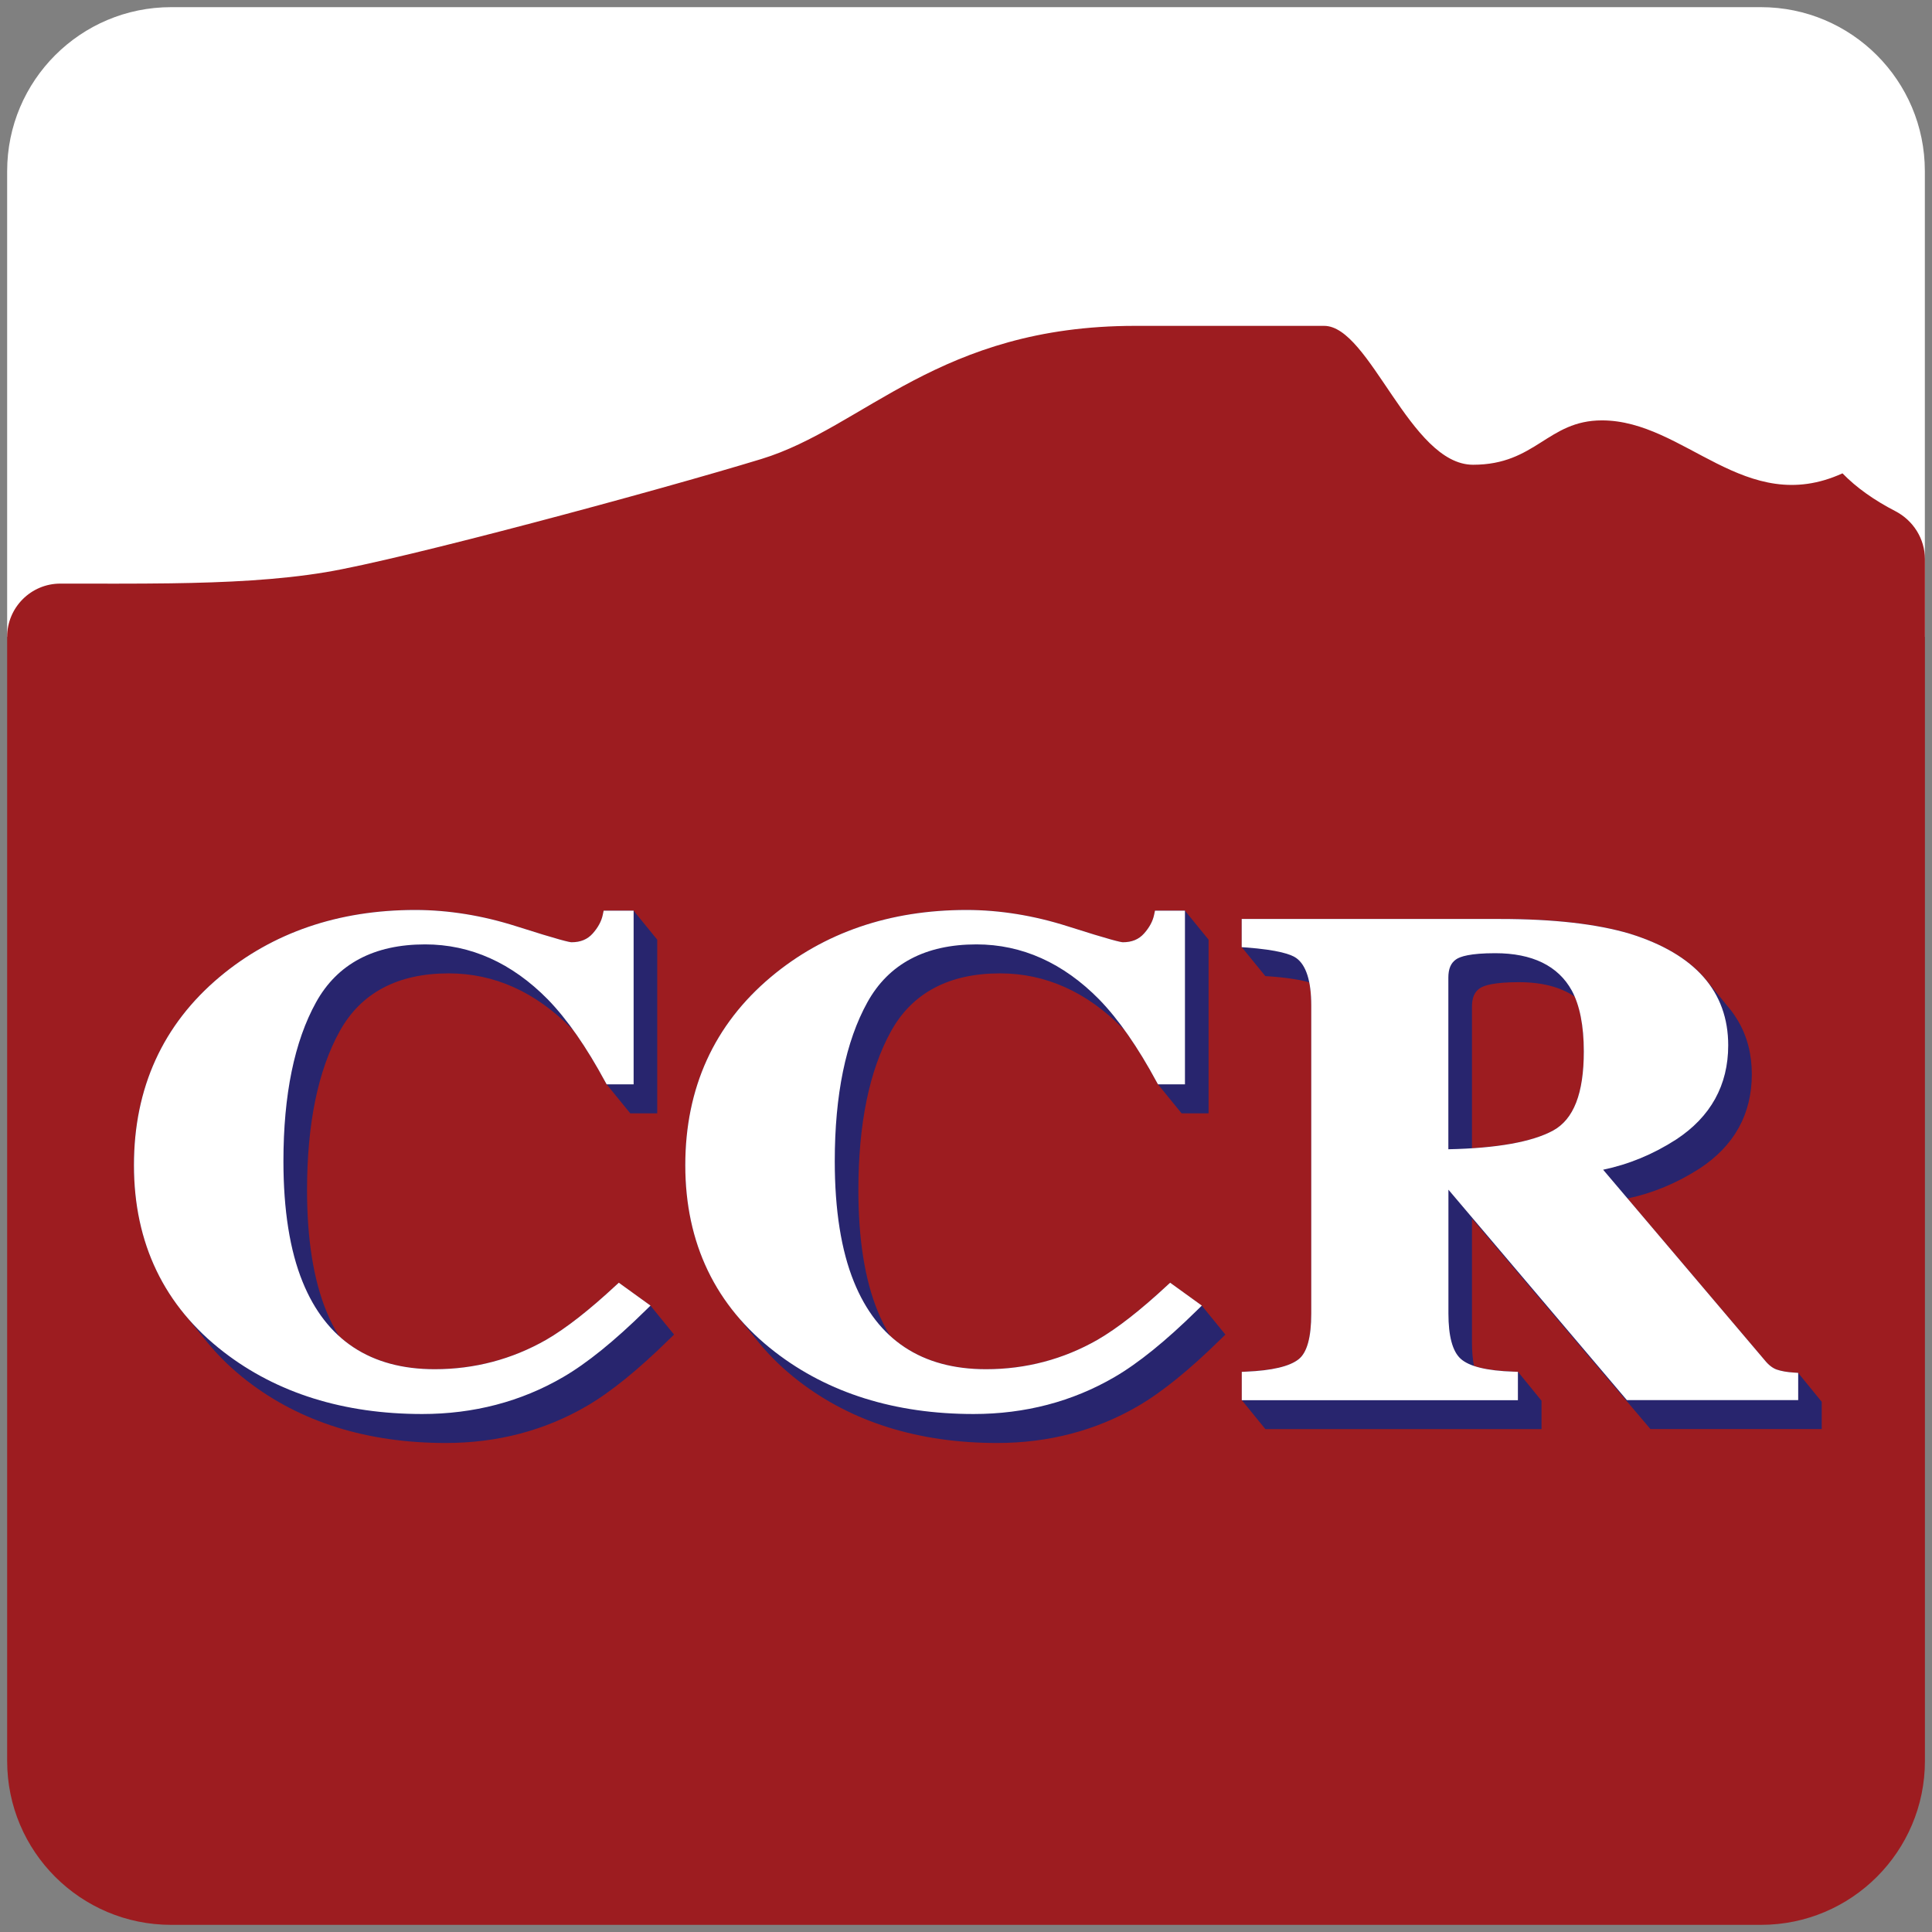
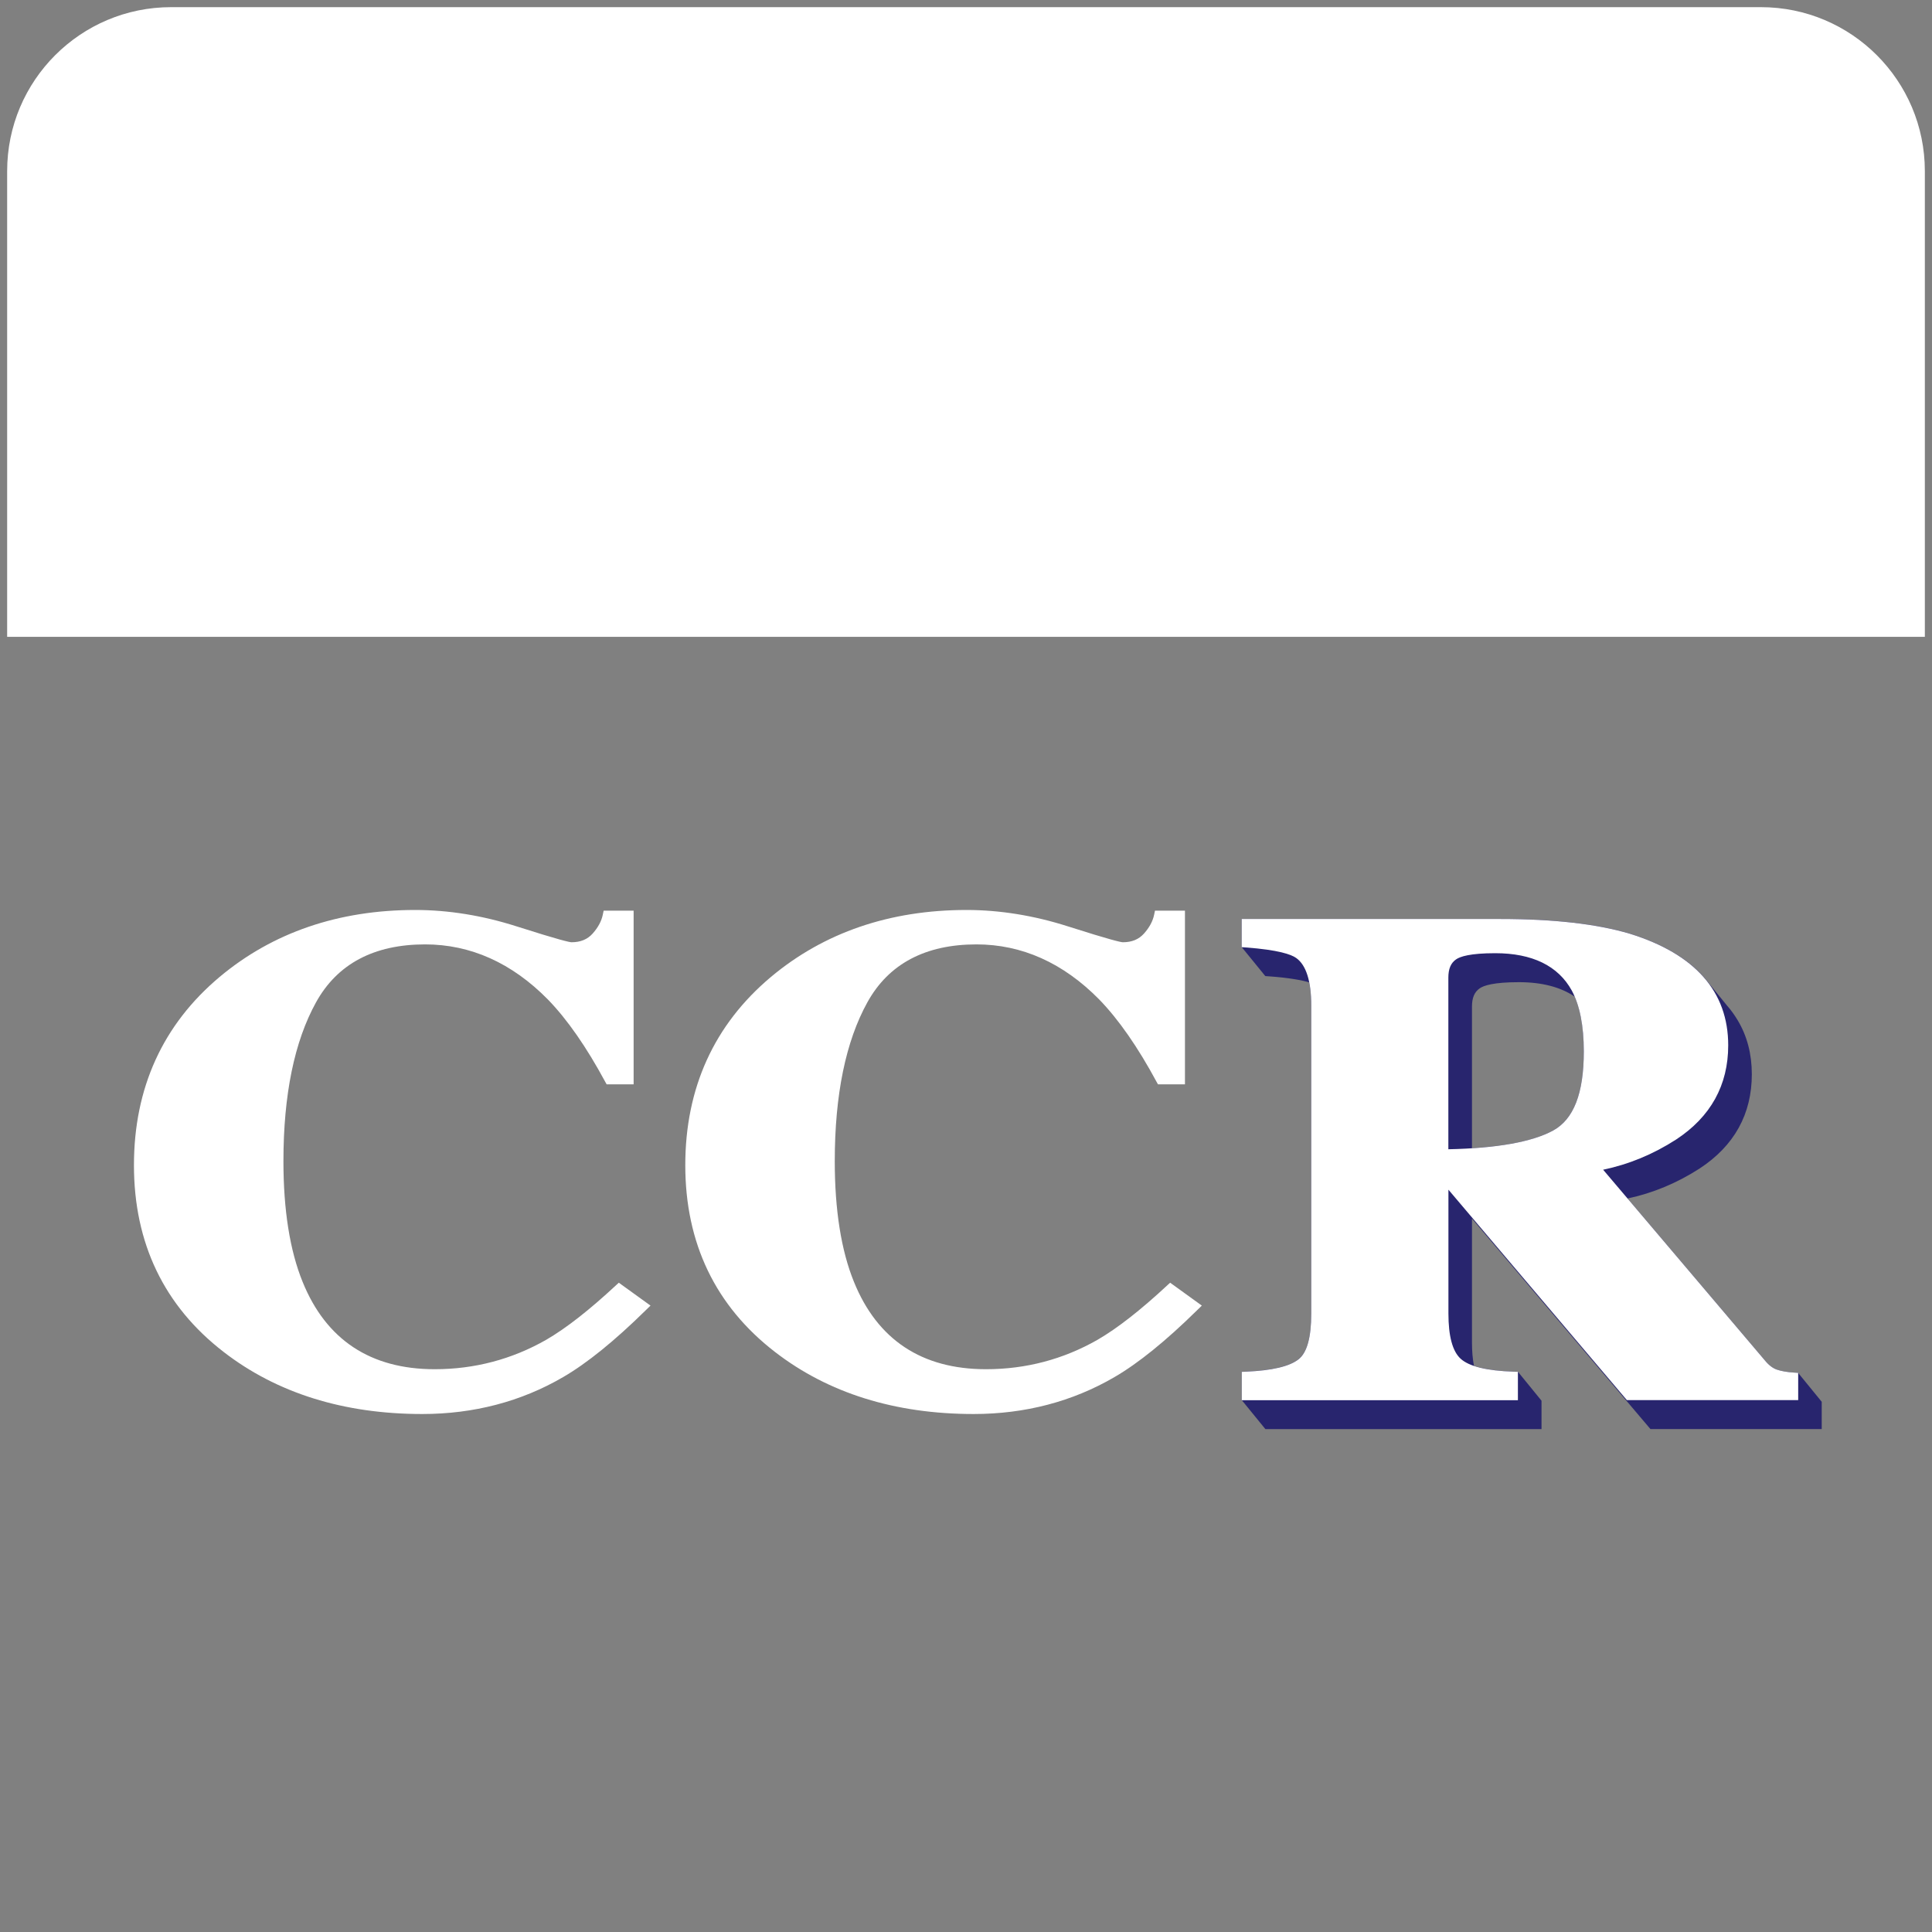
<svg xmlns="http://www.w3.org/2000/svg" version="1.1" id="Layer_1" x="0px" y="0px" viewBox="0 0 270 270" style="enable-background:new 0 0 270 270;" xml:space="preserve">
  <rect x="0" y="0" width="270" height="270" fill="#808080" stroke="none" />
  <style type="text/css">
	.st0{fill:#FFFFFF;}
	.st1{fill:#9D1C20;}
	.st2{fill:#28256E;}
	.st3{fill:#090002;}
</style>
  <g>
    <g>
      <g>
        <path class="st0" d="M246.09,1H23.91C11.26,1,1,11.26,1,23.91V89h268V23.91C269,11.26,258.74,1,246.09,1z" />
-         <path class="st1" d="M264.87,71.43c-2.9-1.5-5.41-3.25-7.38-5.28c-13.61,6.2-22.01-7.4-33.62-7.4c-7.61,0-9.21,6.2-18.01,6.2     c-8.81,0-14.41-19.41-20.81-19.41c-6.4,0-16.01,0-26.42,0c-27.42,0-37.83,14.21-52.24,18.61c-14.41,4.4-50.03,14.01-60.84,15.81     c-6.59,1.1-13.93,1.45-21.69,1.56c-4.96,0.07-10.1,0.04-15.33,0.04H8.43C4.33,81.56,1,84.89,1,89v157.1     C1,258.74,11.26,269,23.91,269h222.19c12.65,0,22.91-10.26,22.91-22.91V78.12C269,75.29,267.38,72.73,264.87,71.43z" />
      </g>
      <g>
        <g>
-           <path class="st2" d="M86.47,179.27l-0.34,0.31c-3.76,3.5-7.05,6.07-9.8,7.66c-4.78,2.73-10.02,4.11-15.58,4.11      c-5.53,0-10.01-1.57-13.4-4.66c-0.66-1.07-1.25-2.23-1.76-3.5c-1.78-4.37-2.68-10.04-2.68-16.86c0-9.27,1.53-16.74,4.56-22.21      c2.97-5.37,8.1-8.09,15.24-8.09c6.36,0,12.13,2.59,17.16,7.7c0.11,0.11,0.21,0.23,0.32,0.35c1.48,2.07,2.95,4.44,4.4,7.12      l0.19,0.34l3.3,4.05h3.77v-24.27l-3.3-4.05h-4.19l-0.12,0.57c-0.18,0.89-0.66,1.78-1.41,2.62c-0.73,0.82-1.7,1.22-2.95,1.22      c-0.27,0-1.64-0.29-7.72-2.23l0,0c-4.74-1.51-9.5-2.28-14.13-2.28c-10.73,0-19.92,3.15-27.33,9.35      c-7.95,6.67-11.98,15.53-11.98,26.32c0,8.18,2.38,15.17,7.09,20.86l3.25,4c1.57,1.91,3.4,3.67,5.49,5.29      c7.44,5.75,16.78,8.67,27.75,8.67c7.18,0,13.81-1.73,19.69-5.16c3.31-1.92,7.18-5.05,11.51-9.31l0.7-0.68l-3.3-4.05      L86.47,179.27z" />
-           <path class="st2" d="M163.52,179.27l-0.34,0.31c-3.76,3.5-7.05,6.07-9.8,7.66c-4.78,2.73-10.02,4.11-15.58,4.11      c-5.53,0-10.01-1.57-13.4-4.66c-0.66-1.07-1.25-2.23-1.76-3.5c-1.78-4.37-2.68-10.04-2.68-16.86c0-9.27,1.53-16.74,4.56-22.21      c2.97-5.37,8.1-8.09,15.24-8.09c6.36,0,12.13,2.59,17.16,7.7c0.11,0.11,0.21,0.23,0.32,0.35c1.48,2.07,2.95,4.44,4.4,7.12      l0.19,0.34l3.3,4.05h3.77v-24.27l-3.3-4.05h-4.19l-0.12,0.57c-0.18,0.89-0.66,1.78-1.41,2.62c-0.73,0.82-1.7,1.22-2.95,1.22      c-0.27,0-1.64-0.29-7.72-2.23l0,0c-4.74-1.51-9.5-2.28-14.13-2.28c-10.73,0-19.92,3.15-27.33,9.35      c-7.95,6.67-11.98,15.53-11.98,26.32c0,8.18,2.38,15.17,7.09,20.86l3.25,4c1.57,1.91,3.4,3.67,5.49,5.29      c7.44,5.75,16.78,8.67,27.75,8.67c7.18,0,13.81-1.73,19.69-5.16c3.31-1.92,7.18-5.05,11.51-9.31l0.7-0.68l-3.3-4.05      L163.52,179.27z" />
          <path class="st2" d="M251.29,191.86l-0.59-0.04c-0.96-0.06-1.76-0.2-2.4-0.42c-0.57-0.2-1.14-0.64-1.68-1.31l-19.17-22.6      c3.52-0.74,6.91-2.15,10.09-4.2c4.83-3.17,7.28-7.6,7.28-13.16c0-2.83-0.66-5.34-1.96-7.52c-0.44-0.74-0.95-1.45-1.53-2.11      l-3.17-3.89c-1.16-1.33-2.61-2.51-4.36-3.53c-1.72-1.02-3.73-1.88-6.03-2.6c-4.6-1.37-10.68-2.06-18.06-2.06h-36.18v3.94      l3.3,4.05l0.59,0.04c2.73,0.2,4.45,0.52,5.55,0.84c0.18,0.93,0.28,2,0.28,3.24v43.03c0,3.32-0.59,5.47-1.77,6.39      c-1.26,1-3.73,1.58-7.34,1.73l-0.6,0.03v3.96l3.3,4.05h38.59v-3.97l-3.3-4.05l-0.61-0.02c-2.33-0.08-4.18-0.34-5.53-0.8      c-0.18-0.93-0.28-2.02-0.28-3.28v-17.3l24.94,29.41h23.94v-3.81L251.29,191.86z M217.04,158c-2.43,1.32-6.23,2.15-11.33,2.47      v-19.79c0-1.23,0.34-2.04,1.07-2.55c0.56-0.4,1.97-0.87,5.48-0.87c3.23,0,5.84,0.68,7.82,2.03c0.84,1.96,1.26,4.53,1.26,7.65      C221.34,152.8,219.93,156.42,217.04,158z" />
        </g>
        <g>
          <path class="st0" d="M86.13,179.58c-3.76,3.5-7.05,6.07-9.8,7.66c-4.78,2.73-10.02,4.11-15.58,4.11      c-8.97,0-15.18-4.11-18.46-12.21c-1.78-4.37-2.68-10.04-2.68-16.86c0-9.27,1.53-16.74,4.56-22.21c2.97-5.37,8.1-8.09,15.24-8.09      c6.36,0,12.13,2.59,17.16,7.7c2.71,2.79,5.4,6.66,8.02,11.52l0.19,0.34h3.77v-24.27h-4.19l-0.12,0.57      c-0.18,0.89-0.66,1.78-1.41,2.62c-0.73,0.82-1.7,1.22-2.95,1.22c-0.27,0-1.64-0.29-7.72-2.23l0,0      c-4.74-1.51-9.5-2.28-14.13-2.28c-10.73,0-19.92,3.15-27.33,9.35c-7.95,6.67-11.98,15.53-11.98,26.32      c0,10.9,4.22,19.68,12.54,26.1c7.44,5.75,16.78,8.67,27.75,8.67c7.18,0,13.81-1.73,19.69-5.16c3.31-1.92,7.18-5.05,11.51-9.31      l0.7-0.68l-4.43-3.2L86.13,179.58z" />
          <path class="st0" d="M163.18,179.58c-3.76,3.5-7.05,6.07-9.8,7.66c-4.78,2.73-10.02,4.11-15.58,4.11      c-8.97,0-15.18-4.11-18.46-12.21c-1.78-4.37-2.68-10.04-2.68-16.86c0-9.27,1.53-16.74,4.56-22.21c2.97-5.37,8.1-8.09,15.24-8.09      c6.36,0,12.13,2.59,17.16,7.7c2.71,2.79,5.4,6.66,8.02,11.52l0.19,0.34h3.77v-24.27h-4.19l-0.12,0.57      c-0.18,0.89-0.66,1.78-1.41,2.62c-0.73,0.82-1.7,1.22-2.95,1.22c-0.27,0-1.64-0.29-7.72-2.23l0,0      c-4.74-1.51-9.5-2.28-14.13-2.28c-10.73,0-19.92,3.15-27.33,9.35c-7.95,6.67-11.98,15.53-11.98,26.32      c0,10.9,4.22,19.68,12.54,26.1c7.44,5.75,16.78,8.67,27.75,8.67c7.18,0,13.81-1.73,19.69-5.16c3.31-1.92,7.18-5.05,11.51-9.31      l0.7-0.68l-4.43-3.2L163.18,179.58z" />
          <path class="st0" d="M250.7,191.82c-0.96-0.06-1.76-0.2-2.4-0.42c-0.57-0.2-1.14-0.64-1.68-1.31l-22.58-26.62      c3.56-0.74,6.99-2.15,10.2-4.22c4.83-3.17,7.28-7.6,7.28-13.16c0-7.51-4.62-12.76-13.75-15.6c-4.6-1.37-10.68-2.06-18.06-2.06      h-36.18v3.94l0.59,0.04c4.56,0.34,6.33,0.98,7.01,1.46c1.4,0.98,2.12,3.23,2.12,6.67v43.03c0,3.32-0.59,5.47-1.77,6.39      c-1.26,1-3.73,1.58-7.34,1.73l-0.6,0.03v3.96h38.59v-3.97l-0.61-0.02c-3.73-0.12-6.23-0.73-7.41-1.82      c-1.12-1.03-1.69-3.15-1.69-6.31v-17.3l24.94,29.41h23.94v-3.81L250.7,191.82z M217.04,158c-2.93,1.59-7.85,2.47-14.63,2.61      v-23.98c0-1.23,0.34-2.04,1.07-2.55c0.56-0.4,1.97-0.87,5.48-0.87c5.18,0,8.79,1.76,10.7,5.22c1.11,2.05,1.68,4.91,1.68,8.51      C221.34,152.8,219.93,156.42,217.04,158z" />
        </g>
      </g>
    </g>
  </g>
</svg>